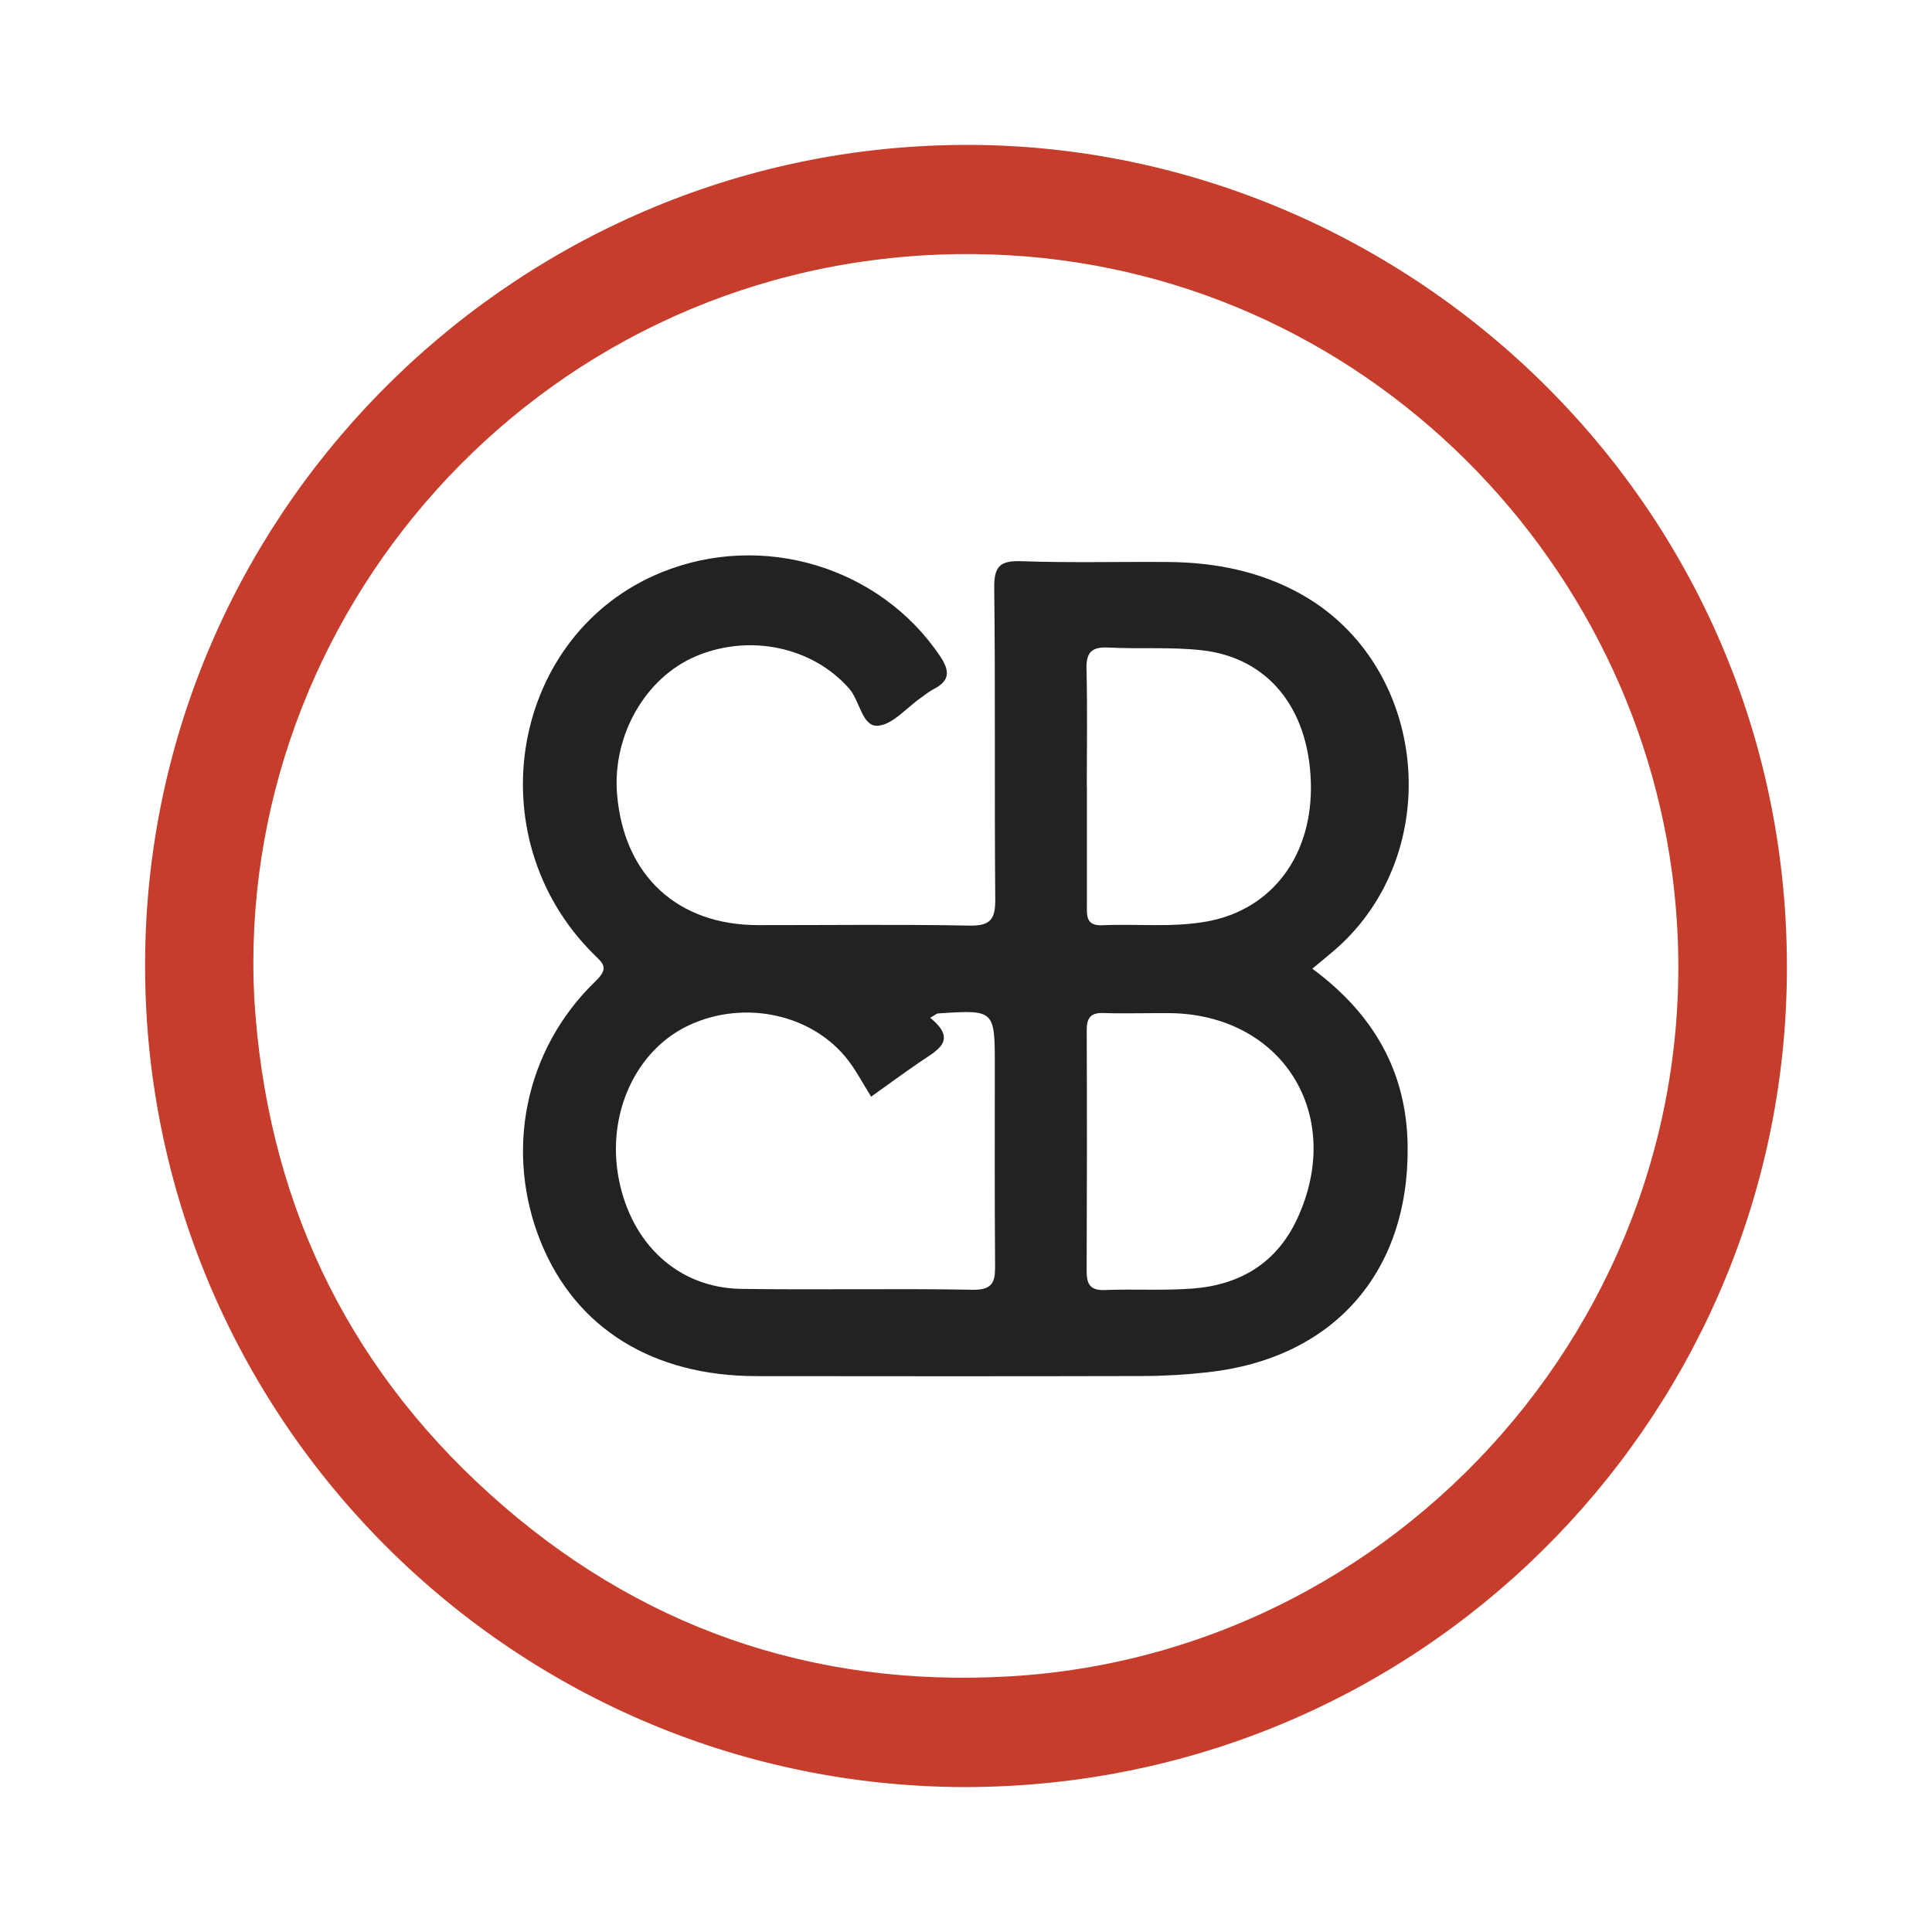
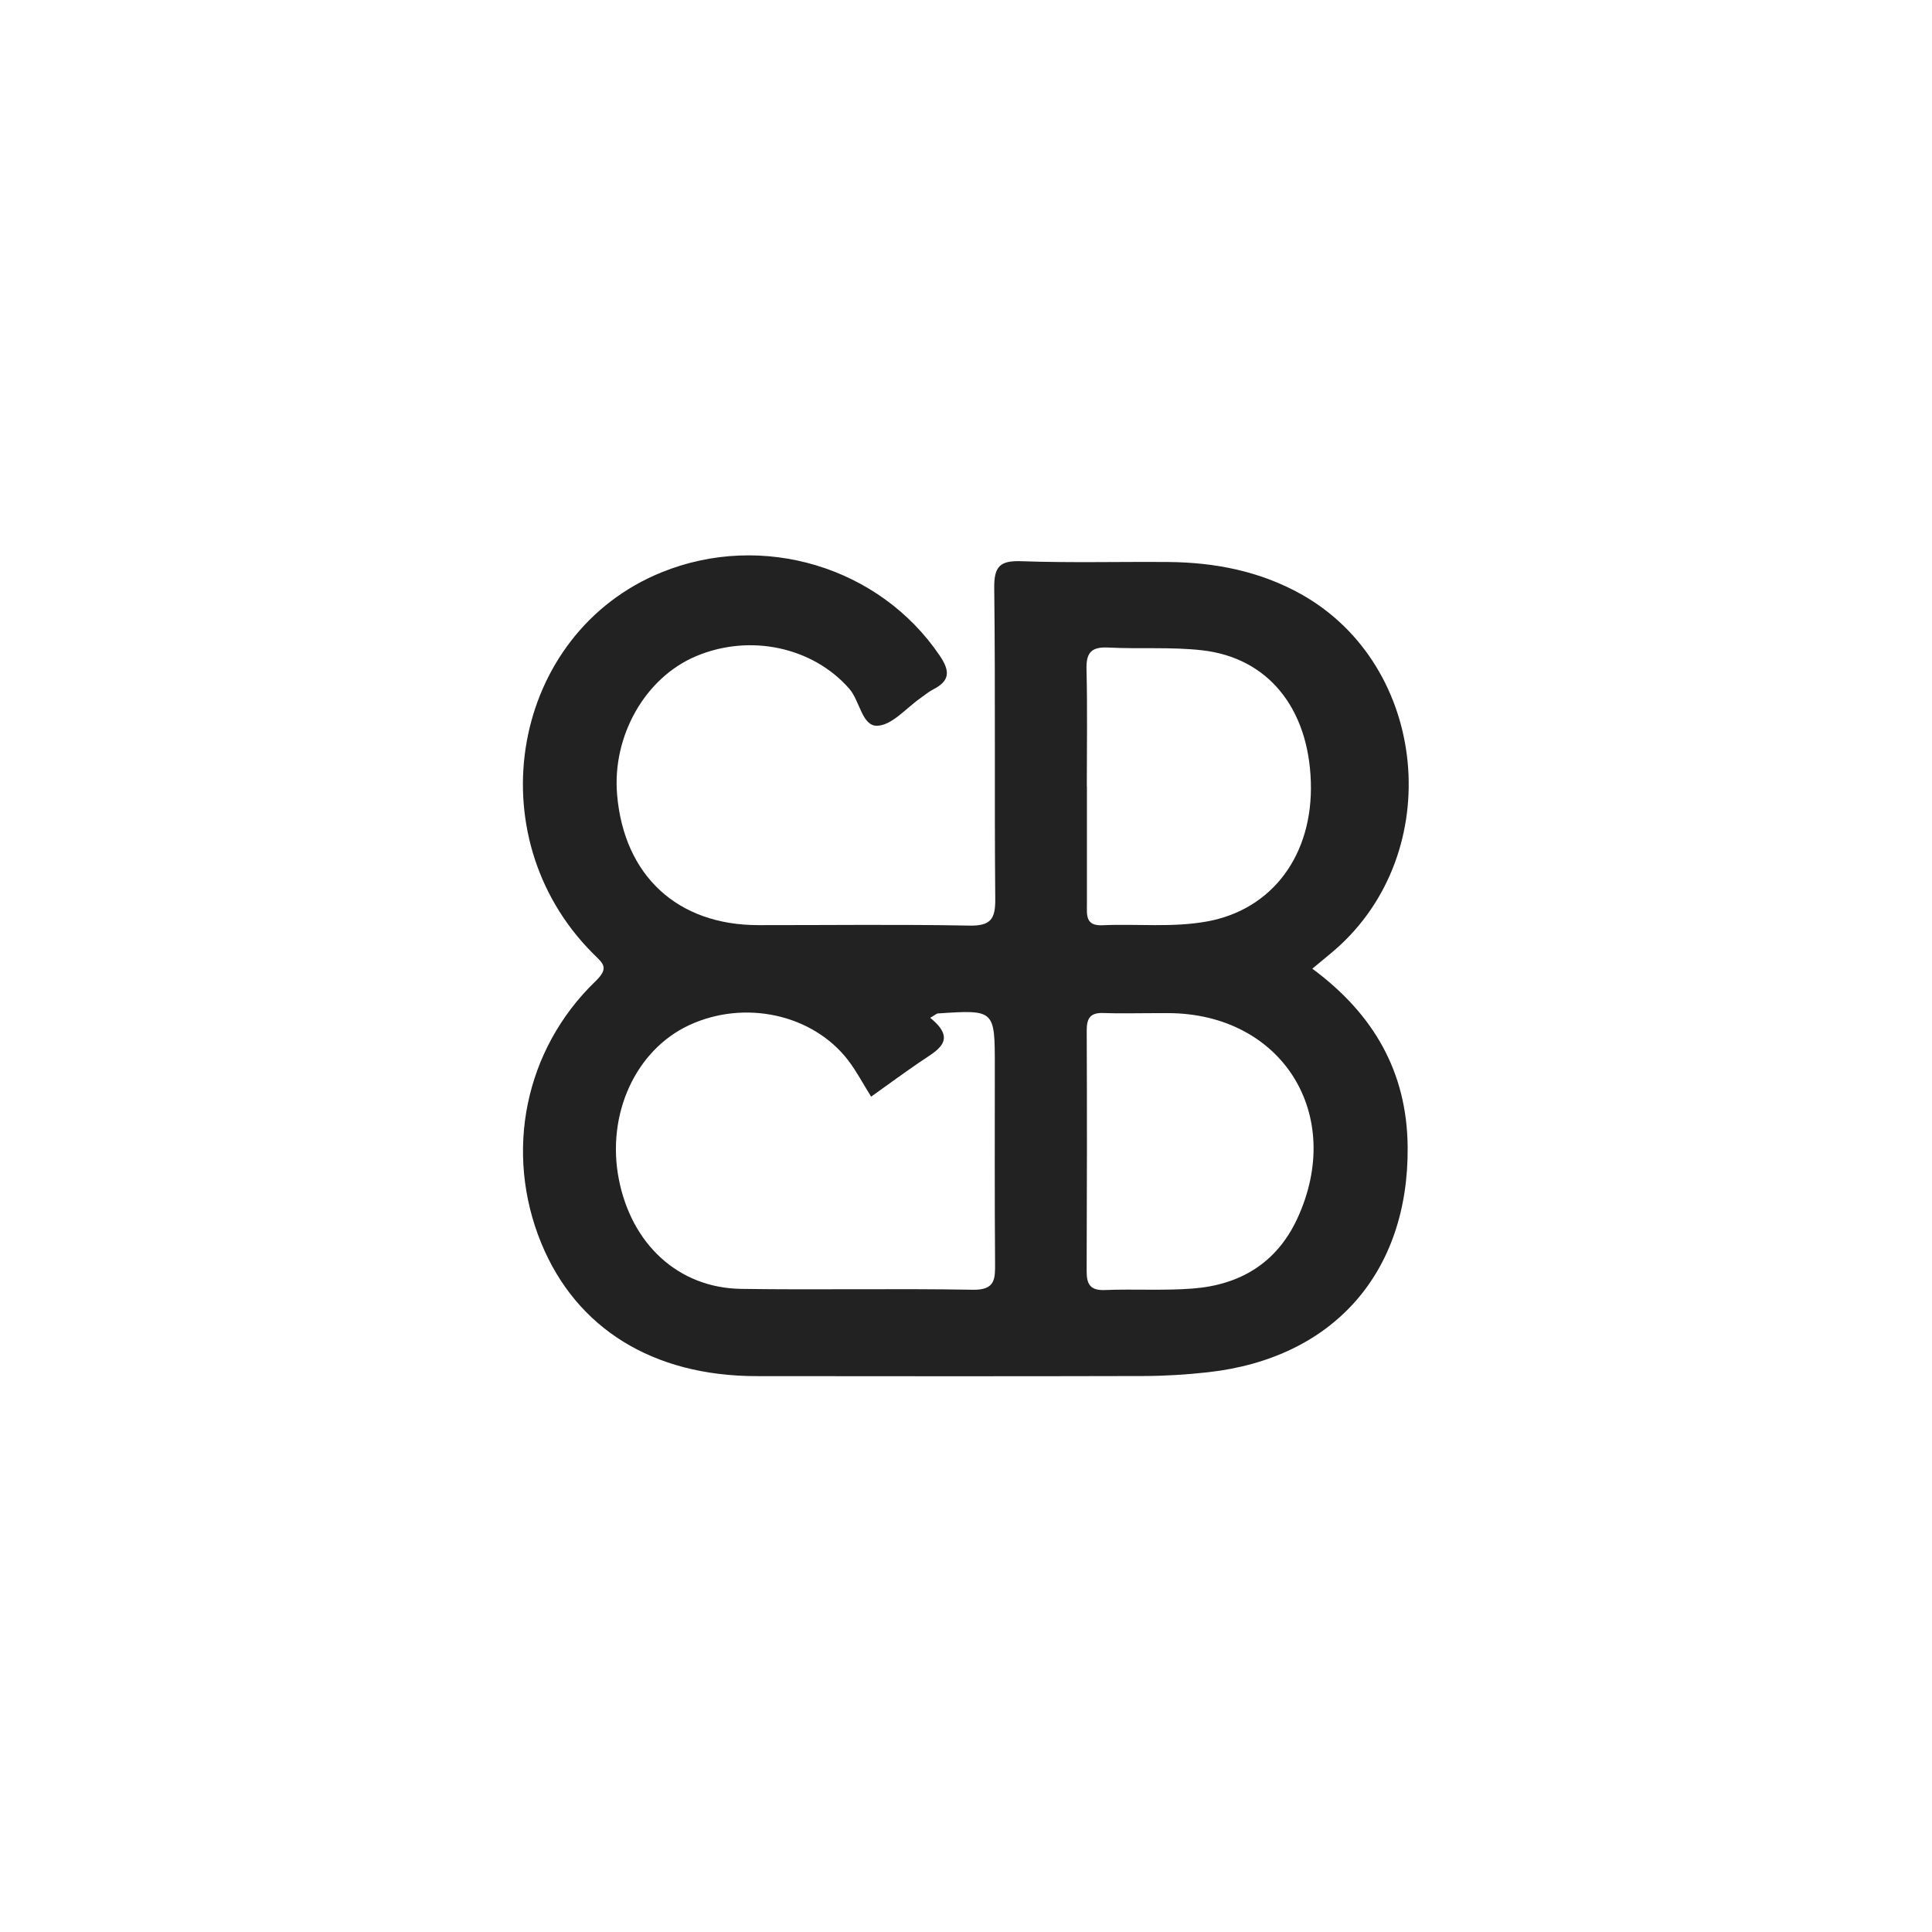
<svg xmlns="http://www.w3.org/2000/svg" version="1.1" id="Layer_1" x="0px" y="0px" width="200px" height="200px" viewBox="0 0 200 200" enable-background="new 0 0 200 200" xml:space="preserve">
  <g>
-     <path fill="#C63D2C" d="M99.87,185c-47.503-0.109-85.861-39.299-84.831-86.923C16.035,52.037,54.195,14.86,100.377,15   c45.691,0.139,85.734,37.889,84.579,87.18C183.895,147.429,146.874,184.953,99.87,185z M26.321,103.334   c1.236,20.378,9.231,37.649,24.39,51.335c15.217,13.739,33.309,20.049,53.77,18.87c42.004-2.421,74.358-40.55,68.593-83.307   c-4.849-35.959-36.488-65.48-76.011-63.87C55.132,28.069,24.306,63.865,26.321,103.334z" />
    <path fill="#232222" d="M135.849,100.278c6.375,4.711,9.806,10.714,9.872,18.467c0.11,13.029-7.717,21.872-20.674,23.31   c-2.209,0.245-4.442,0.385-6.664,0.391c-13.364,0.034-26.728,0.025-40.091,0.01c-10.696-0.012-18.631-4.932-22.259-13.762   c-3.853-9.38-1.745-20.017,5.605-27.108c1.493-1.441,0.769-1.857-0.264-2.892c-12.21-12.236-8.411-33.151,7.123-39.451   c10.464-4.244,22.586-0.551,28.792,8.64c1.109,1.643,1.022,2.615-0.707,3.496c-0.447,0.228-0.836,0.569-1.252,0.857   c-1.494,1.034-2.953,2.821-4.494,2.894c-1.605,0.076-1.81-2.567-2.925-3.84c-3.757-4.289-10.25-5.726-15.862-3.359   c-5.263,2.22-8.693,8.251-8.165,14.358c0.725,8.367,6.246,13.472,14.597,13.48c7.289,0.007,14.58-0.09,21.867,0.049   c2.193,0.042,2.7-0.663,2.681-2.743c-0.097-10.731,0.024-21.464-0.107-32.194c-0.028-2.3,0.628-2.864,2.855-2.784   c5.056,0.18,10.122,0.04,15.184,0.082c4.828,0.04,9.492,0.96,13.727,3.33c13.207,7.391,15.038,26.76,3.53,36.796   C137.539,98.896,136.832,99.46,135.849,100.278z M90.178,113.527c-0.858-1.374-1.515-2.638-2.368-3.752   c-3.665-4.791-10.738-6.326-16.486-3.642c-5.534,2.584-8.563,9.215-7.268,15.912c1.309,6.774,6.187,11.281,12.659,11.379   c7.995,0.121,15.995-0.053,23.99,0.091c2.338,0.042,2.317-1.122,2.304-2.796c-0.052-6.782-0.025-13.565-0.026-20.347   c-0.001-5.848,0-5.85-5.88-5.462c-0.163,0.011-0.316,0.171-0.809,0.454c2.961,2.388,0.632,3.406-1.148,4.63   C93.493,111.132,91.873,112.318,90.178,113.527z M112.506,81.411c0.004,0,0.008,0,0.012,0c0,4.05,0.001,8.101,0,12.151   c0,1.12-0.18,2.299,1.593,2.219c3.634-0.163,7.286,0.267,10.908-0.405c6.724-1.248,10.924-6.908,10.678-14.457   c-0.248-7.619-4.434-12.829-11.254-13.601c-3.204-0.363-6.472-0.119-9.704-0.284c-1.717-0.088-2.31,0.486-2.265,2.227   C112.577,73.309,112.506,77.361,112.506,81.411z M119.081,104.883c-1.62,0-3.242,0.047-4.86-0.015   c-1.326-0.051-1.73,0.519-1.724,1.803c0.036,8.303,0.027,16.606-0.007,24.908c-0.006,1.359,0.365,2.026,1.89,1.964   c3.033-0.123,6.085,0.08,9.106-0.155c4.879-0.379,8.665-2.633,10.792-7.203c5.027-10.8-1.564-21.283-13.375-21.308   C120.296,104.877,119.689,104.878,119.081,104.883z" />
  </g>
</svg>